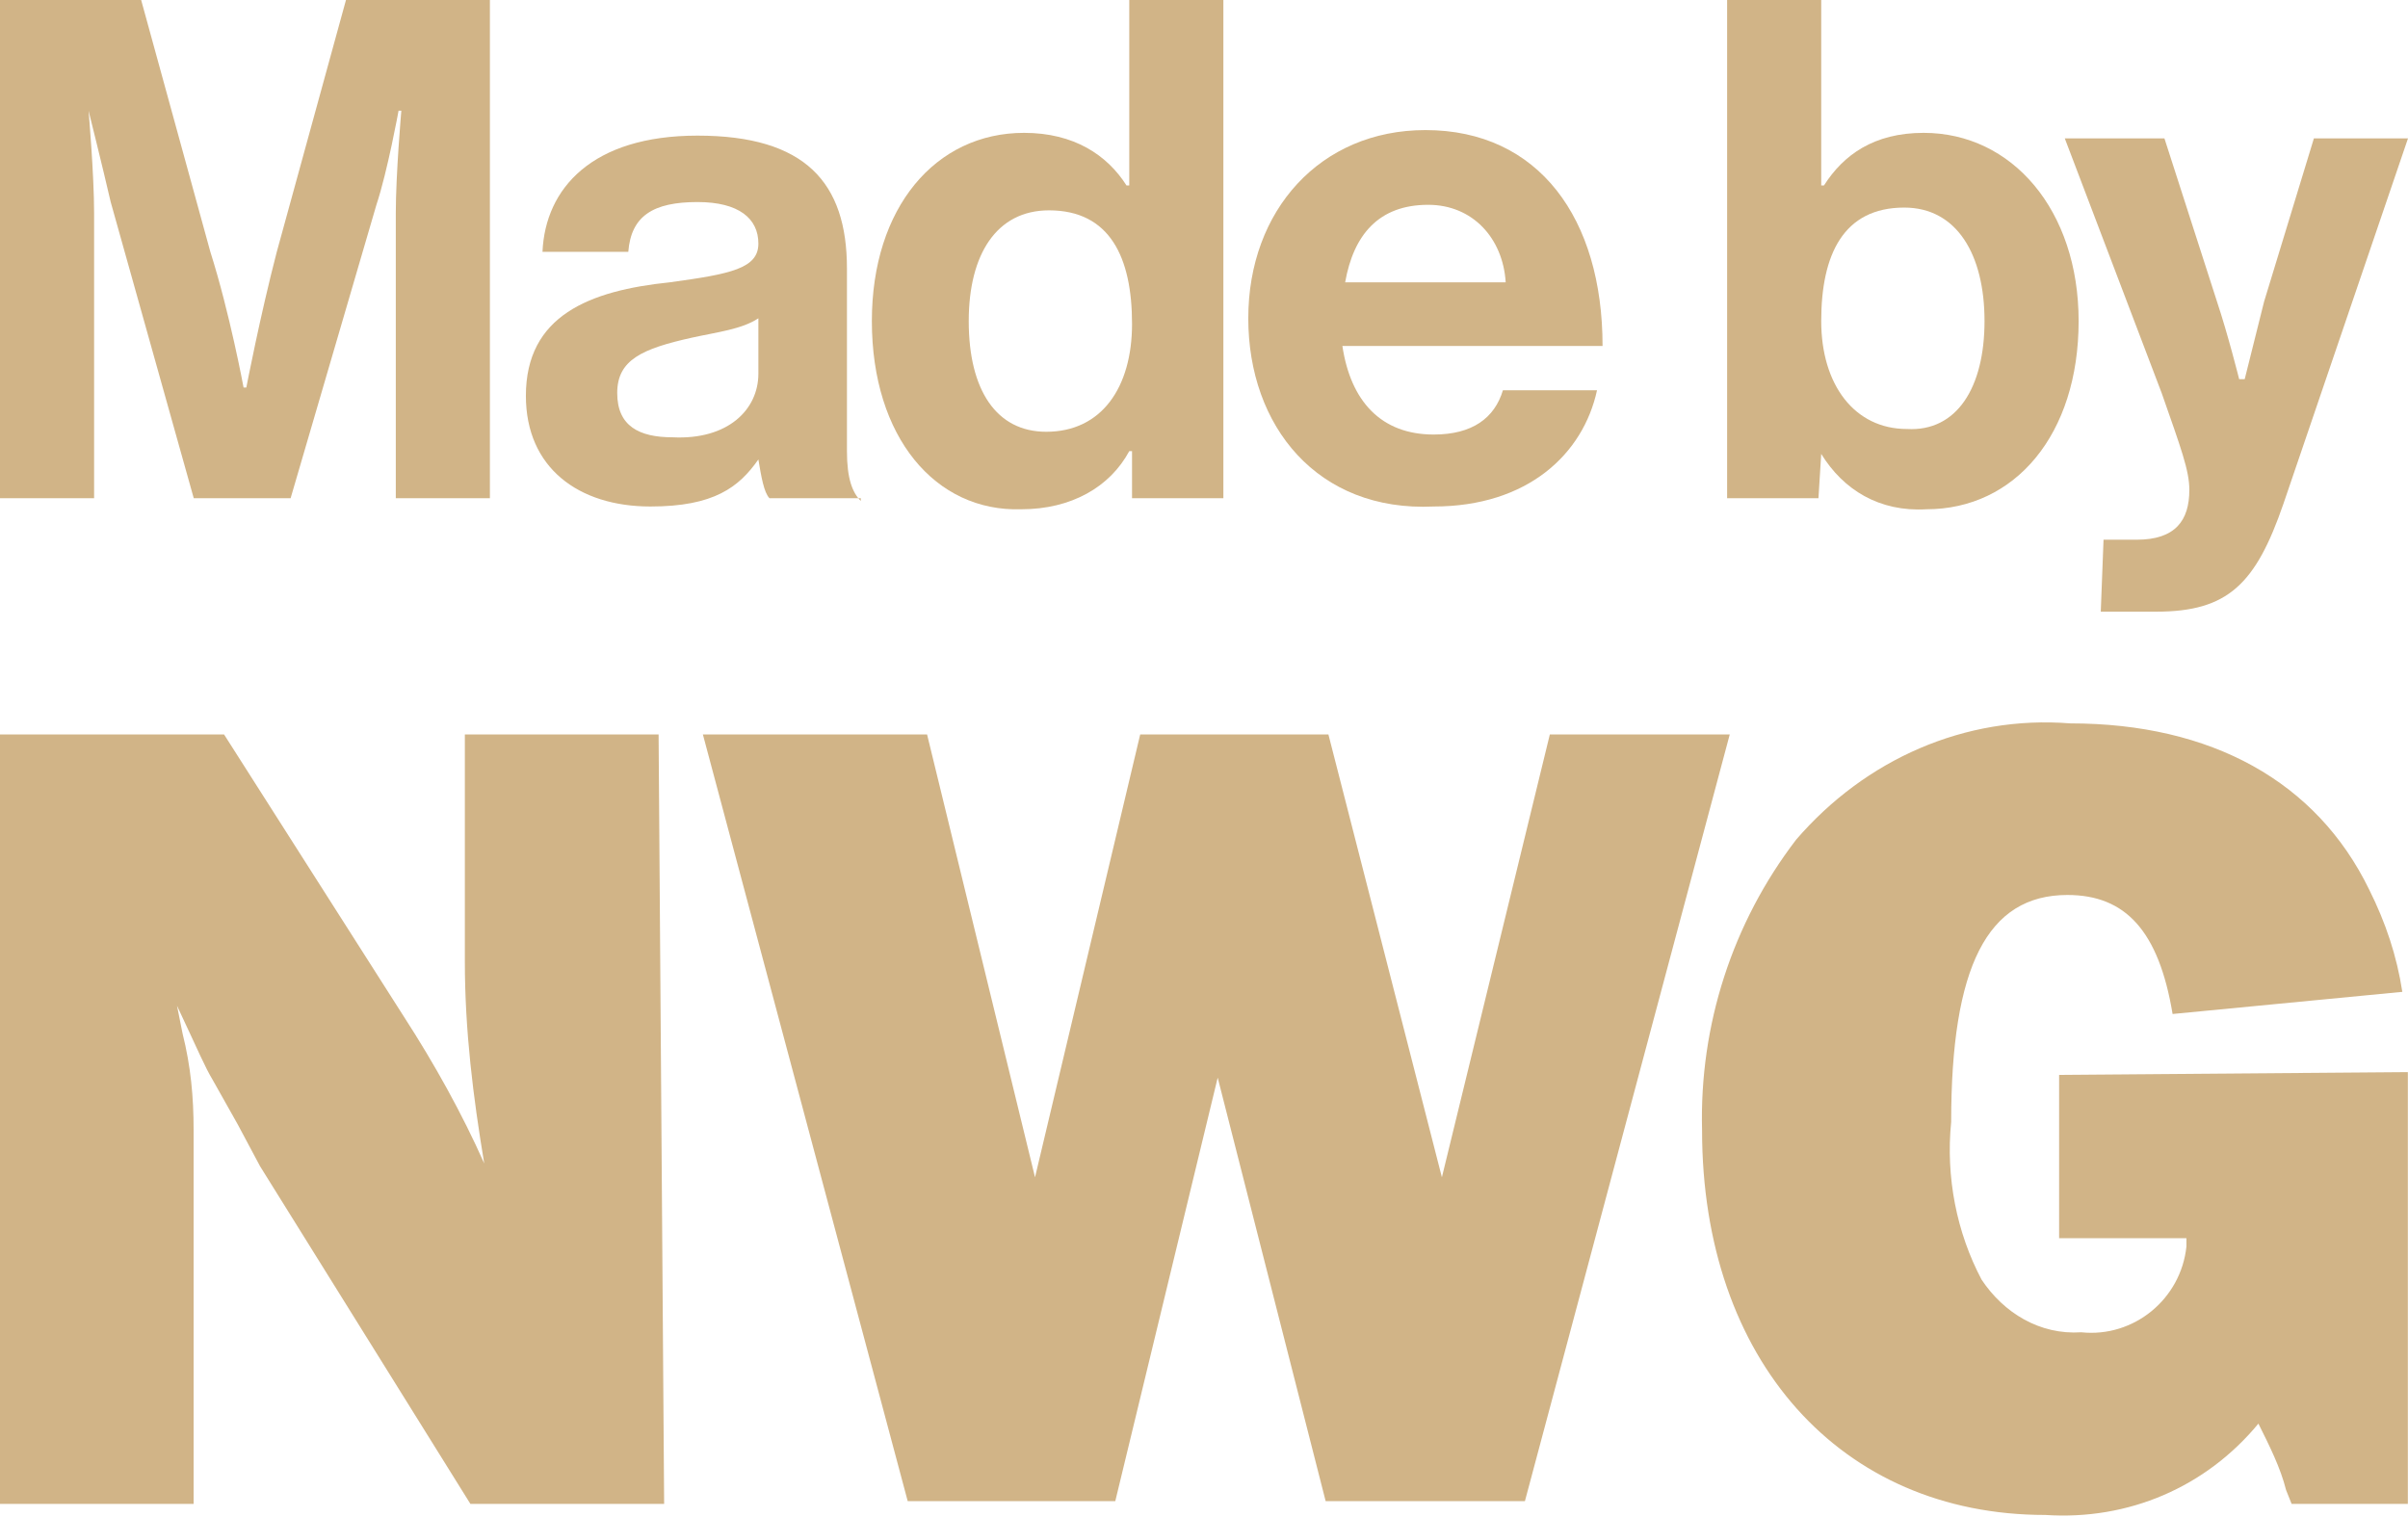
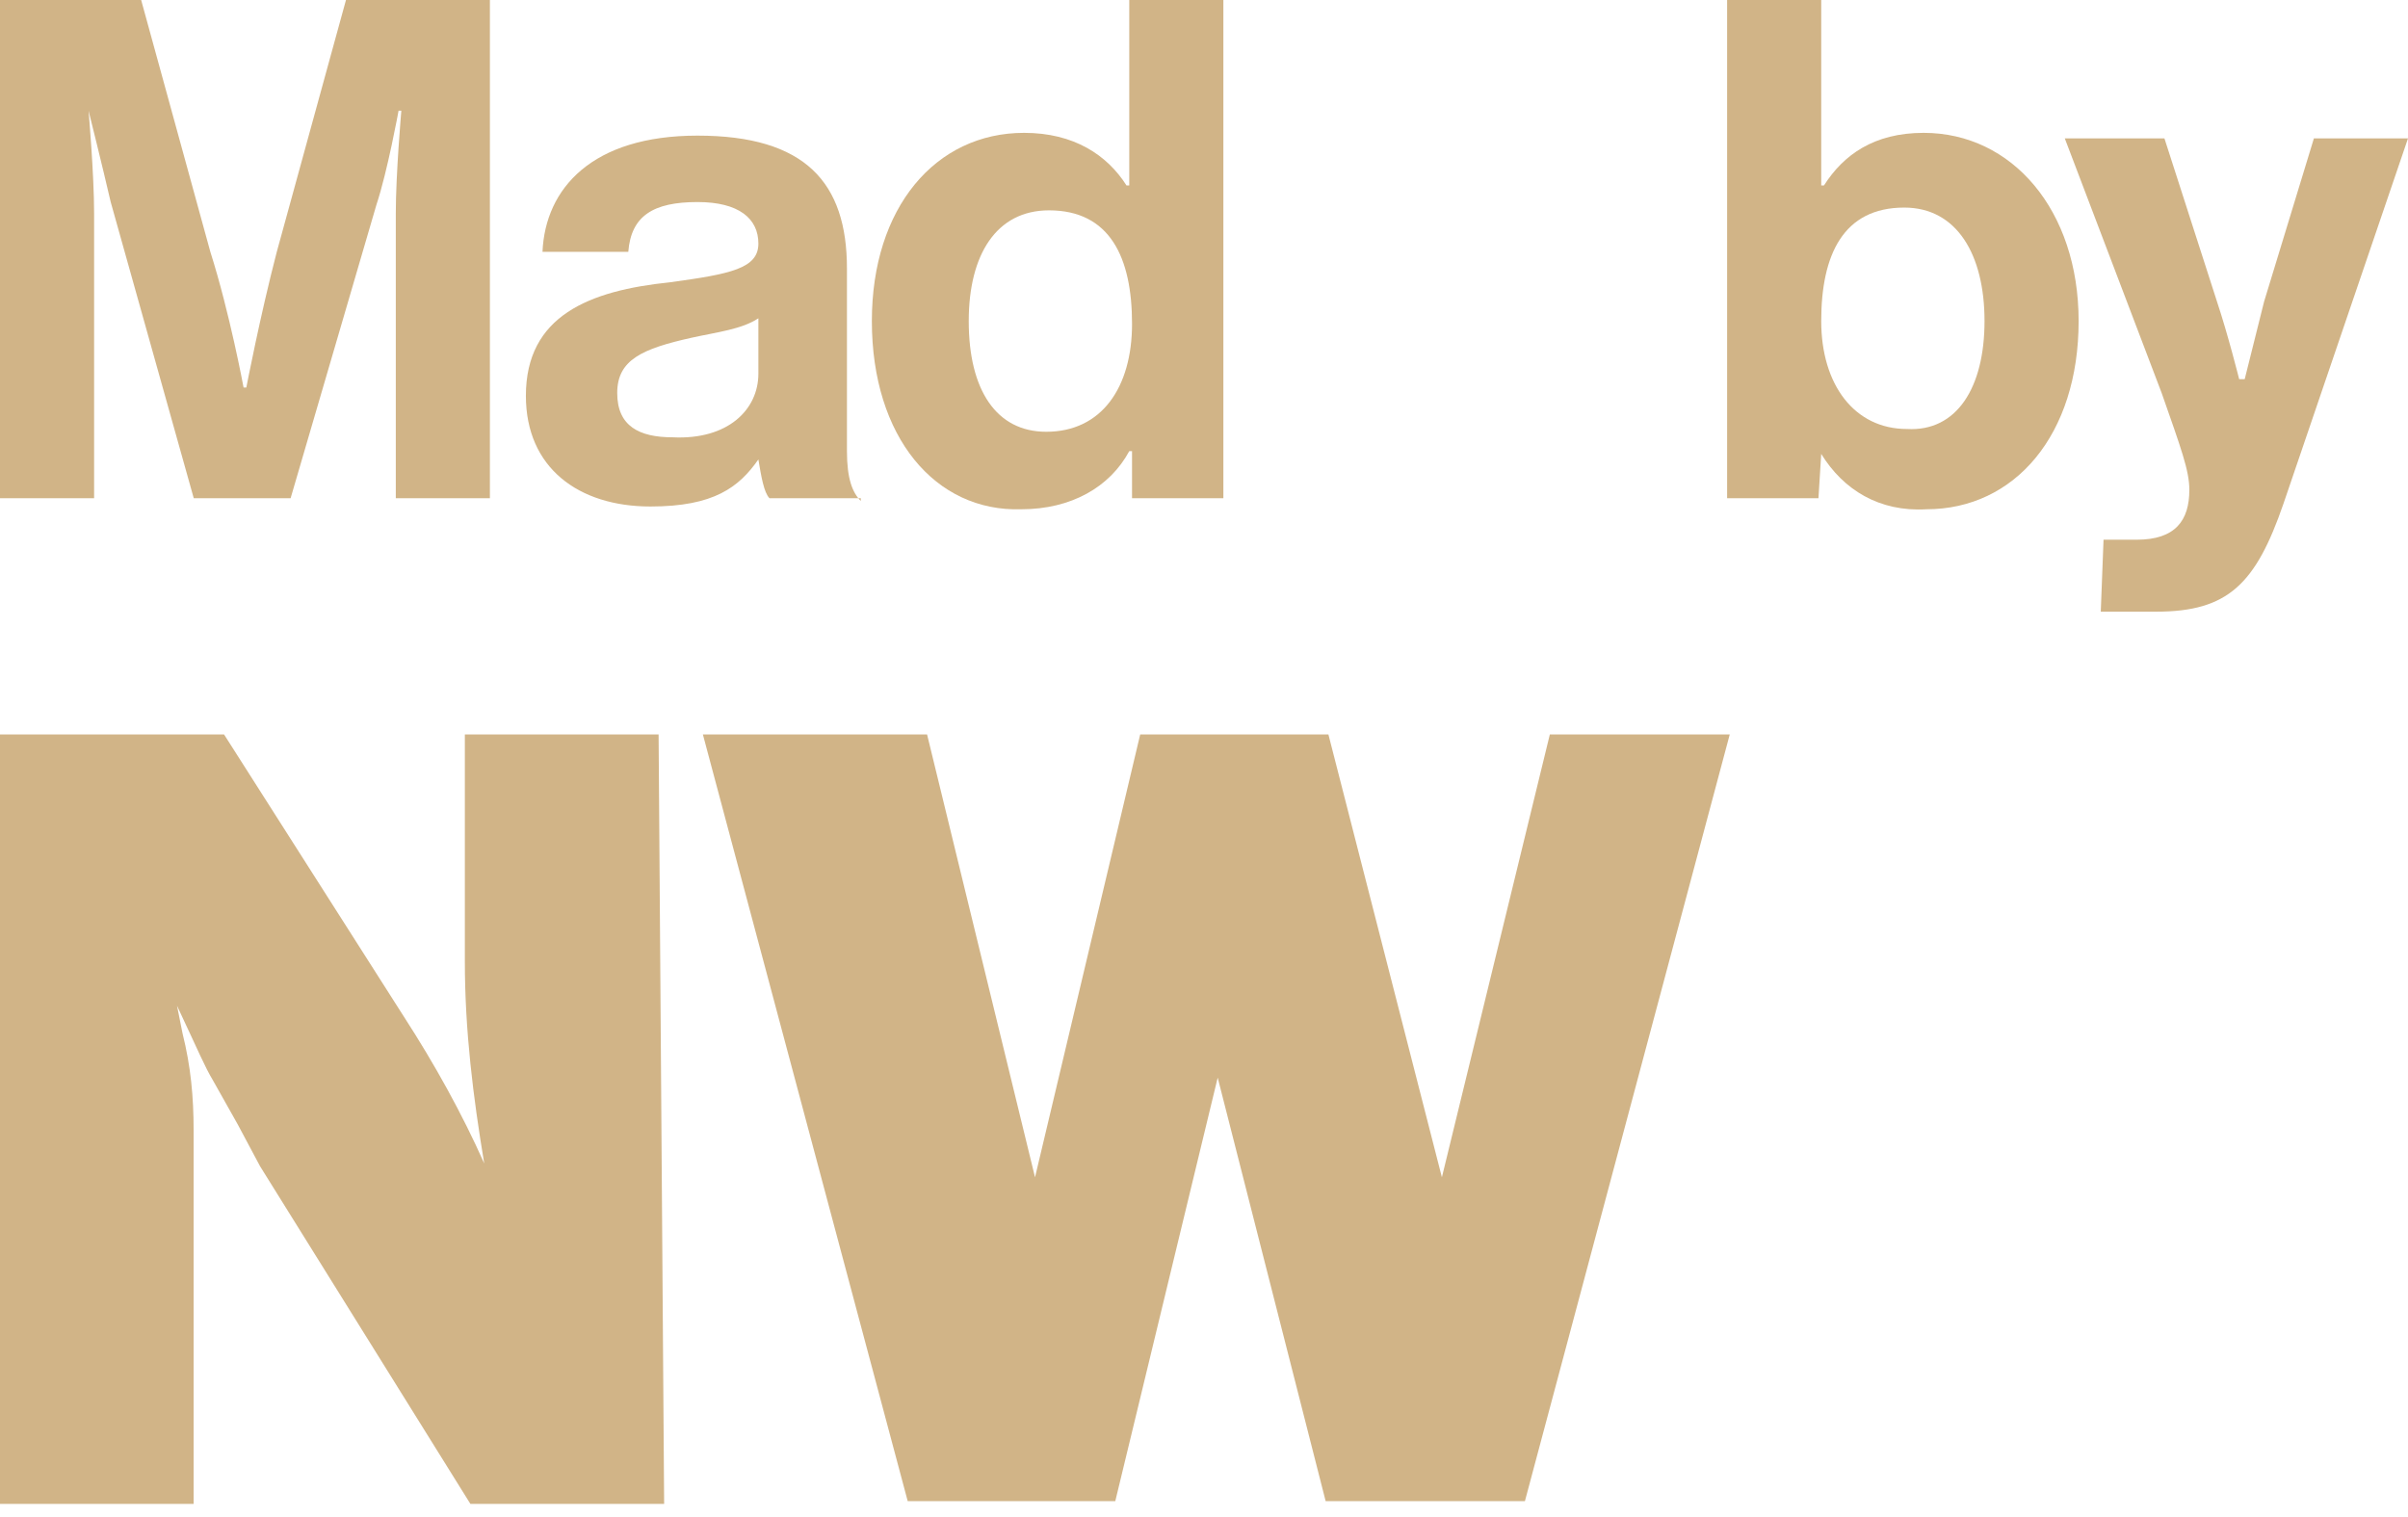
<svg xmlns="http://www.w3.org/2000/svg" version="1.1" id="Layer_1" x="0px" y="0px" viewBox="0 0 87 54.8" style="enable-background:new 0 0 87 54.8;" xml:space="preserve">
  <style type="text/css">
	path {fill:#d1b487;}
	</style>
  <g>
    <g id="Group_102" transform="translate(68.195 0.636)">
      <g id="Path_643">
        <path d="M-44.2,53.7h-7l-7.6-12.2l-0.8-1.5l-0.9-1.6c-0.3-0.5-0.5-1-1.3-2.7l0.2,1c0.3,1.2,0.4,2.3,0.4,3.5v13.5h-7V25.9h8.1     l6.5,10.2c1.1,1.7,2.1,3.5,2.9,5.3c-0.4-2.4-0.7-4.8-0.7-7.3v-8.2h7L-44.2,53.7z" />
      </g>
      <g id="Path_644">
        <path d="M-5.7,25.9l-7.4,27.7h-7.2l-3.9-15.3l-3.7,15.3h-7.5l-7.4-27.7h8.1l3.9,16l3.8-16h6.8l4.1,16l3.9-16     C-12.2,25.9-5.7,25.9-5.7,25.9z" />
      </g>
      <g id="Path_645">
-         <path d="M18.8,38.1v15.6h-4.2l-0.2-0.5c-0.2-0.8-0.6-1.6-1-2.4c-1.9,2.3-4.7,3.5-7.7,3.3c-7.4,0-12.4-5.6-12.4-13.9     c-0.1-3.8,1.1-7.5,3.4-10.5c2.5-2.9,6.1-4.5,9.9-4.2c5.1,0,8.9,2.1,10.8,6c0.6,1.2,1,2.4,1.2,3.7L10.3,36c-0.5-3-1.7-4.3-3.8-4.3     c-2.9,0-4.2,2.6-4.2,8.2c-0.2,2,0.2,4,1.1,5.7c0.8,1.2,2.1,2,3.6,1.9c1.9,0.2,3.6-1.2,3.8-3.1c0-0.1,0-0.2,0-0.3H6.2v-5.9     L18.8,38.1z" />
-       </g>
+         </g>
    </g>
    <g>
      <path d="M0,0h5.1l2.5,9.1C8.3,11.3,8.8,14,8.8,14h0.1c0,0,0.5-2.6,1.1-4.9L12.5,0h5.2v18h-3.4V7.7c0-1.4,0.2-3.7,0.2-3.7h-0.1    c0,0-0.4,2.2-0.8,3.4l-3.1,10.6H7l-3-10.7C3.7,6,3.2,4,3.2,4l0,0c0,0,0.2,2.3,0.2,3.7V18H0V0z" />
      <path d="M27.4,16.6L27.4,16.6c-0.7,1-1.6,1.7-3.9,1.7c-2.6,0-4.5-1.4-4.5-4c0-2.9,2.3-3.8,5.2-4.1c2.2-0.3,3.2-0.5,3.2-1.4    c0-0.9-0.7-1.5-2.2-1.5c-1.6,0-2.4,0.5-2.5,1.8h-3.1c0.1-2.3,1.8-4.2,5.6-4.2c3.9,0,5.4,1.7,5.4,4.8v6.6c0,1,0.2,1.5,0.5,1.8V18    h-3.3C27.6,17.8,27.5,17.2,27.4,16.6z M27.4,13.5v-2c-0.6,0.4-1.5,0.5-2.4,0.7c-1.8,0.4-2.7,0.8-2.7,2c0,1.2,0.8,1.6,2,1.6    C26.3,15.9,27.4,14.8,27.4,13.5z" />
      <path d="M31.5,11.6c0-4.1,2.3-6.8,5.5-6.8c1.8,0,3,0.8,3.7,1.9h0.1V0h3.4v18h-3.3v-1.7h-0.1c-0.7,1.3-2.1,2.1-3.9,2.1    C33.8,18.5,31.5,15.8,31.5,11.6z M40.9,11.7c0-2.4-0.8-4.1-3-4.1C36,7.6,35,9.2,35,11.6c0,2.5,1,4,2.8,4    C39.8,15.6,40.9,14,40.9,11.7z" />
-       <path d="M45.1,11.5c0-3.9,2.6-6.8,6.4-6.8c4.1,0,6.4,3.2,6.4,7.8h-9.4c0.3,2,1.4,3.2,3.3,3.2c1.4,0,2.2-0.6,2.5-1.6h3.4    c-0.5,2.3-2.5,4.2-5.9,4.2C47.6,18.5,45.1,15.4,45.1,11.5z M48.6,10.2h5.8c-0.1-1.6-1.2-2.8-2.8-2.8C49.8,7.4,48.9,8.5,48.6,10.2z    " />
      <path d="M65.8,16.4L65.8,16.4L65.7,18h-3.3V0h3.4v6.7h0.1c0.7-1.1,1.8-1.9,3.6-1.9c3.2,0,5.6,2.8,5.6,6.8c0,4.1-2.3,6.8-5.5,6.8    C67.9,18.5,66.6,17.7,65.8,16.4z M71.7,11.6c0-2.4-1-4.1-2.9-4.1c-2.2,0-3,1.7-3,4.1c0,2.3,1.2,3.9,3.1,3.9    C70.7,15.6,71.7,14,71.7,11.6z" />
      <path d="M76,19.5h1.2c1.4,0,1.9-0.7,1.9-1.8c0-0.7-0.3-1.5-1-3.5L74.6,5h3.6l1.9,5.9c0.4,1.2,0.8,2.8,0.8,2.8h0.2    c0,0,0.4-1.6,0.7-2.8L83.6,5H87l-4.5,13.2c-1,2.9-2,3.9-4.6,3.9h-2L76,19.5L76,19.5z" />
    </g>
  </g>
</svg>